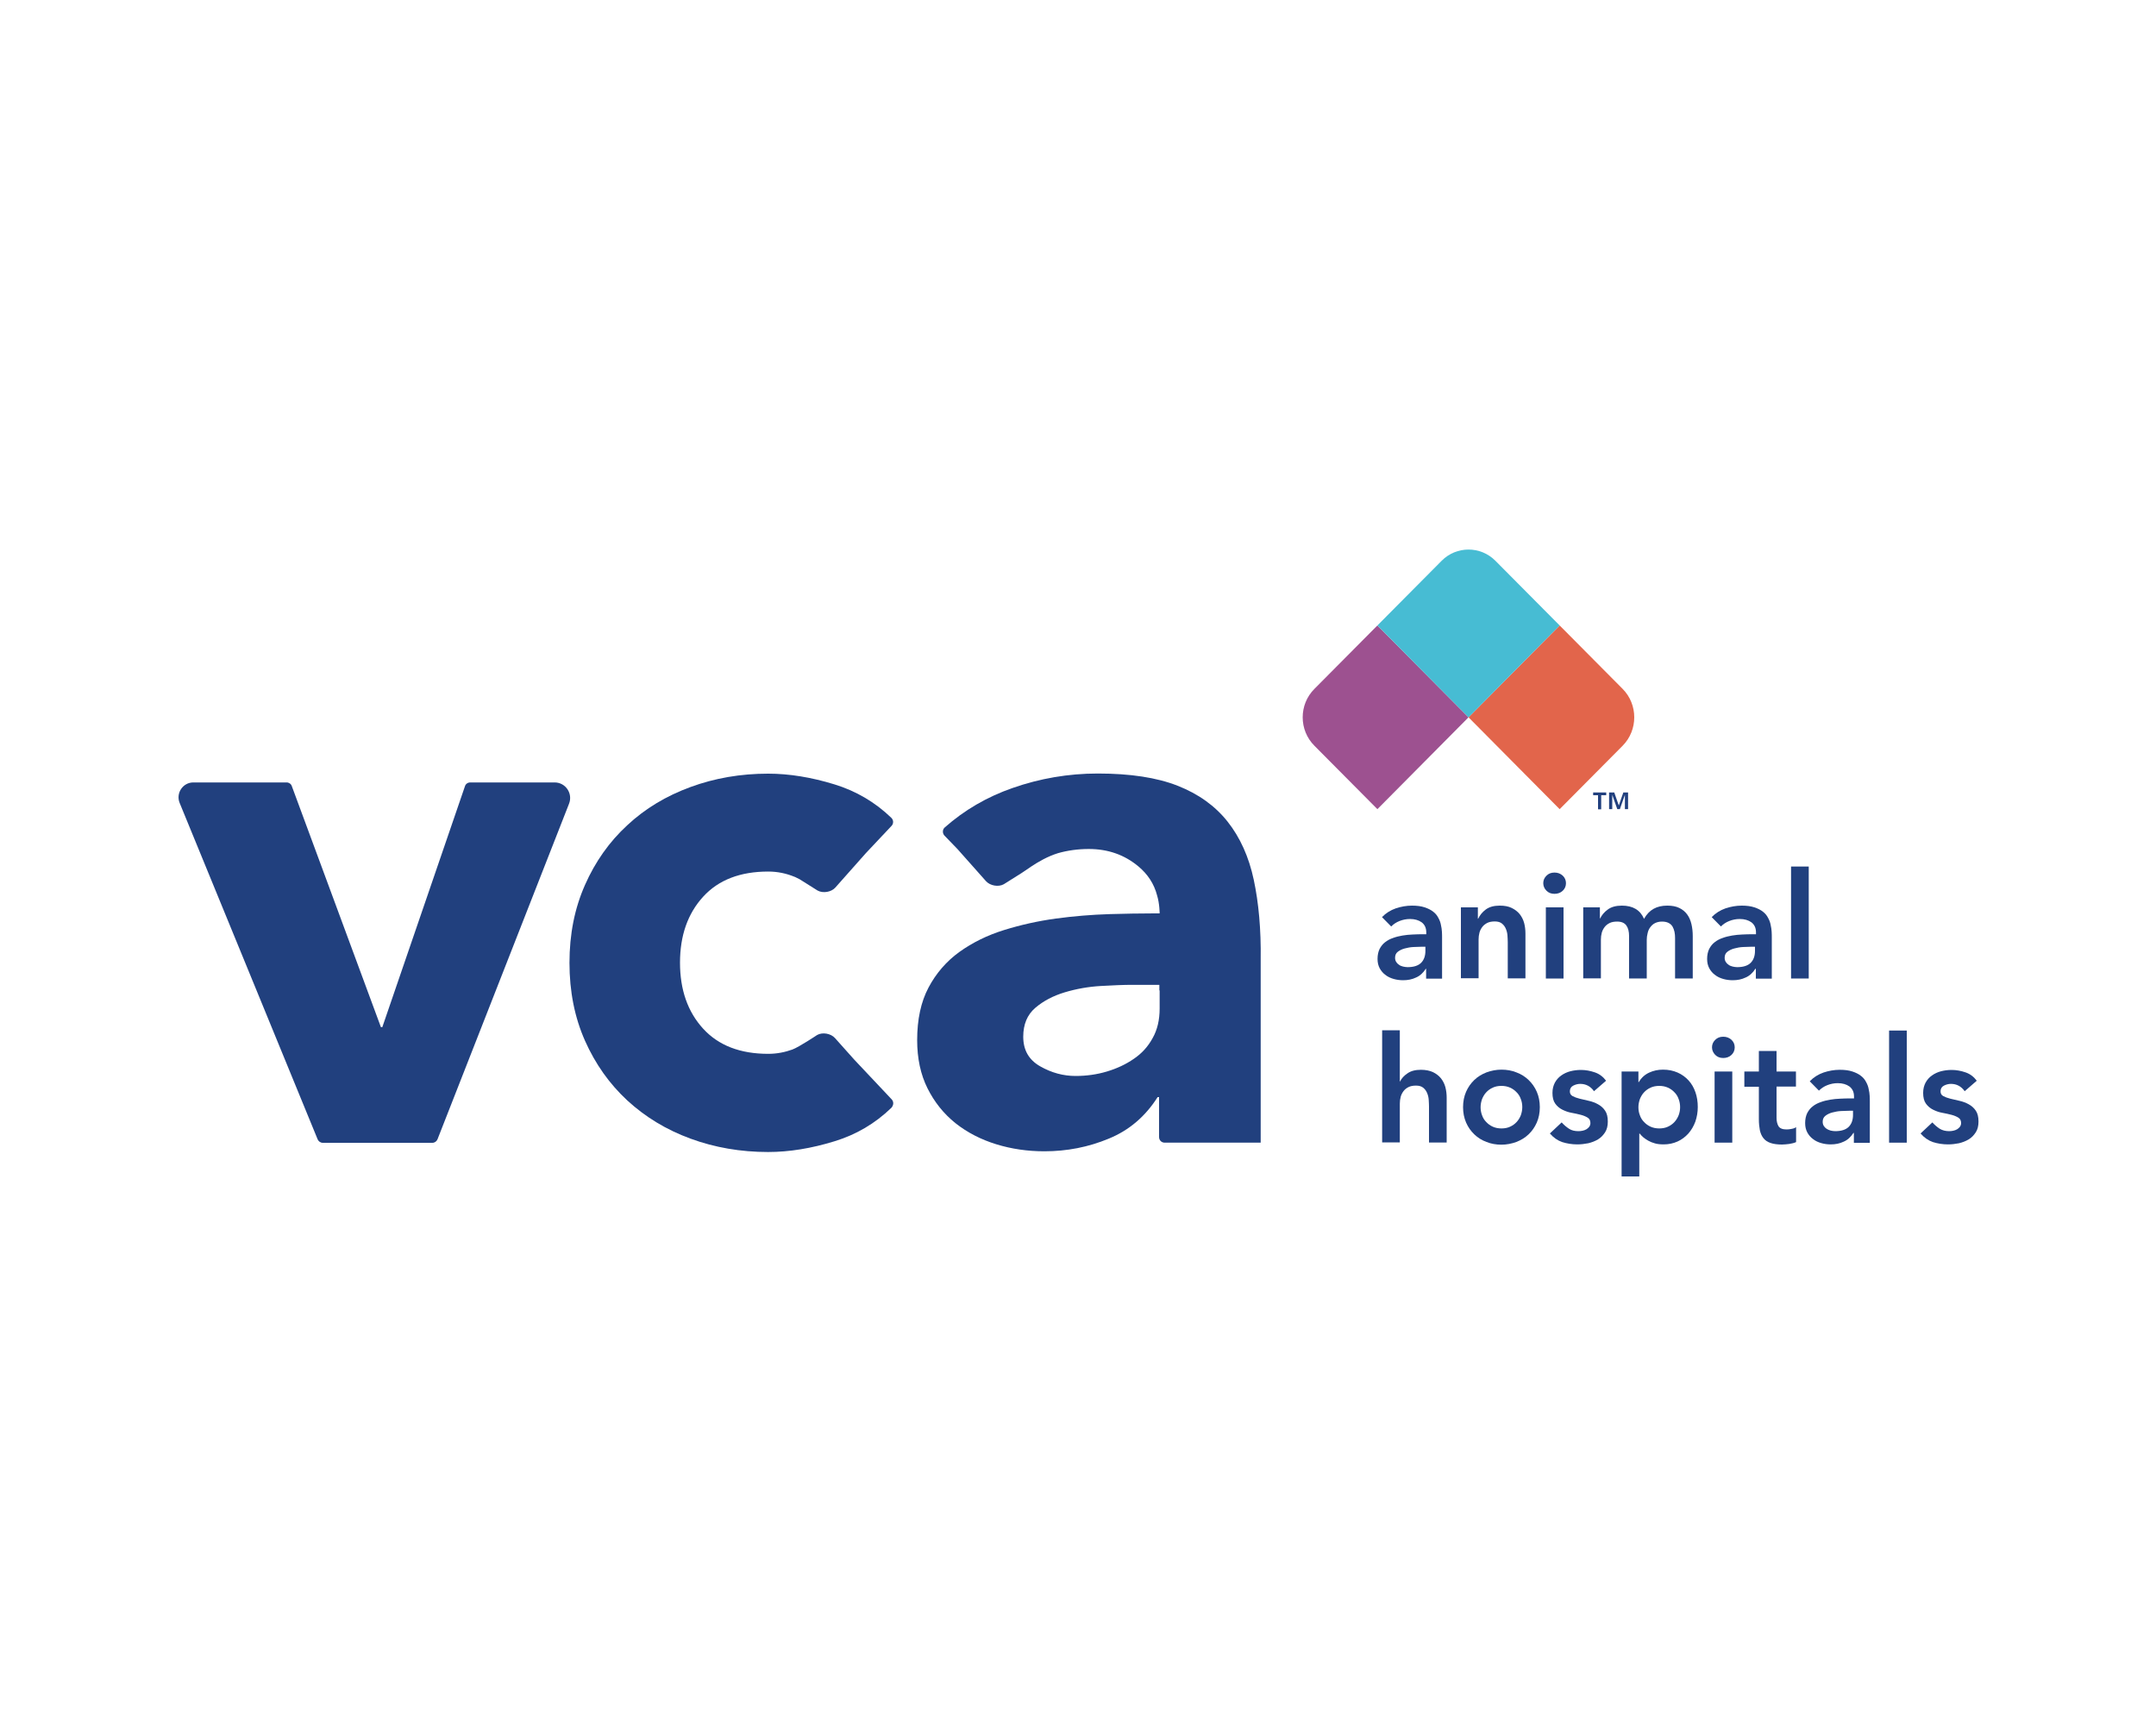
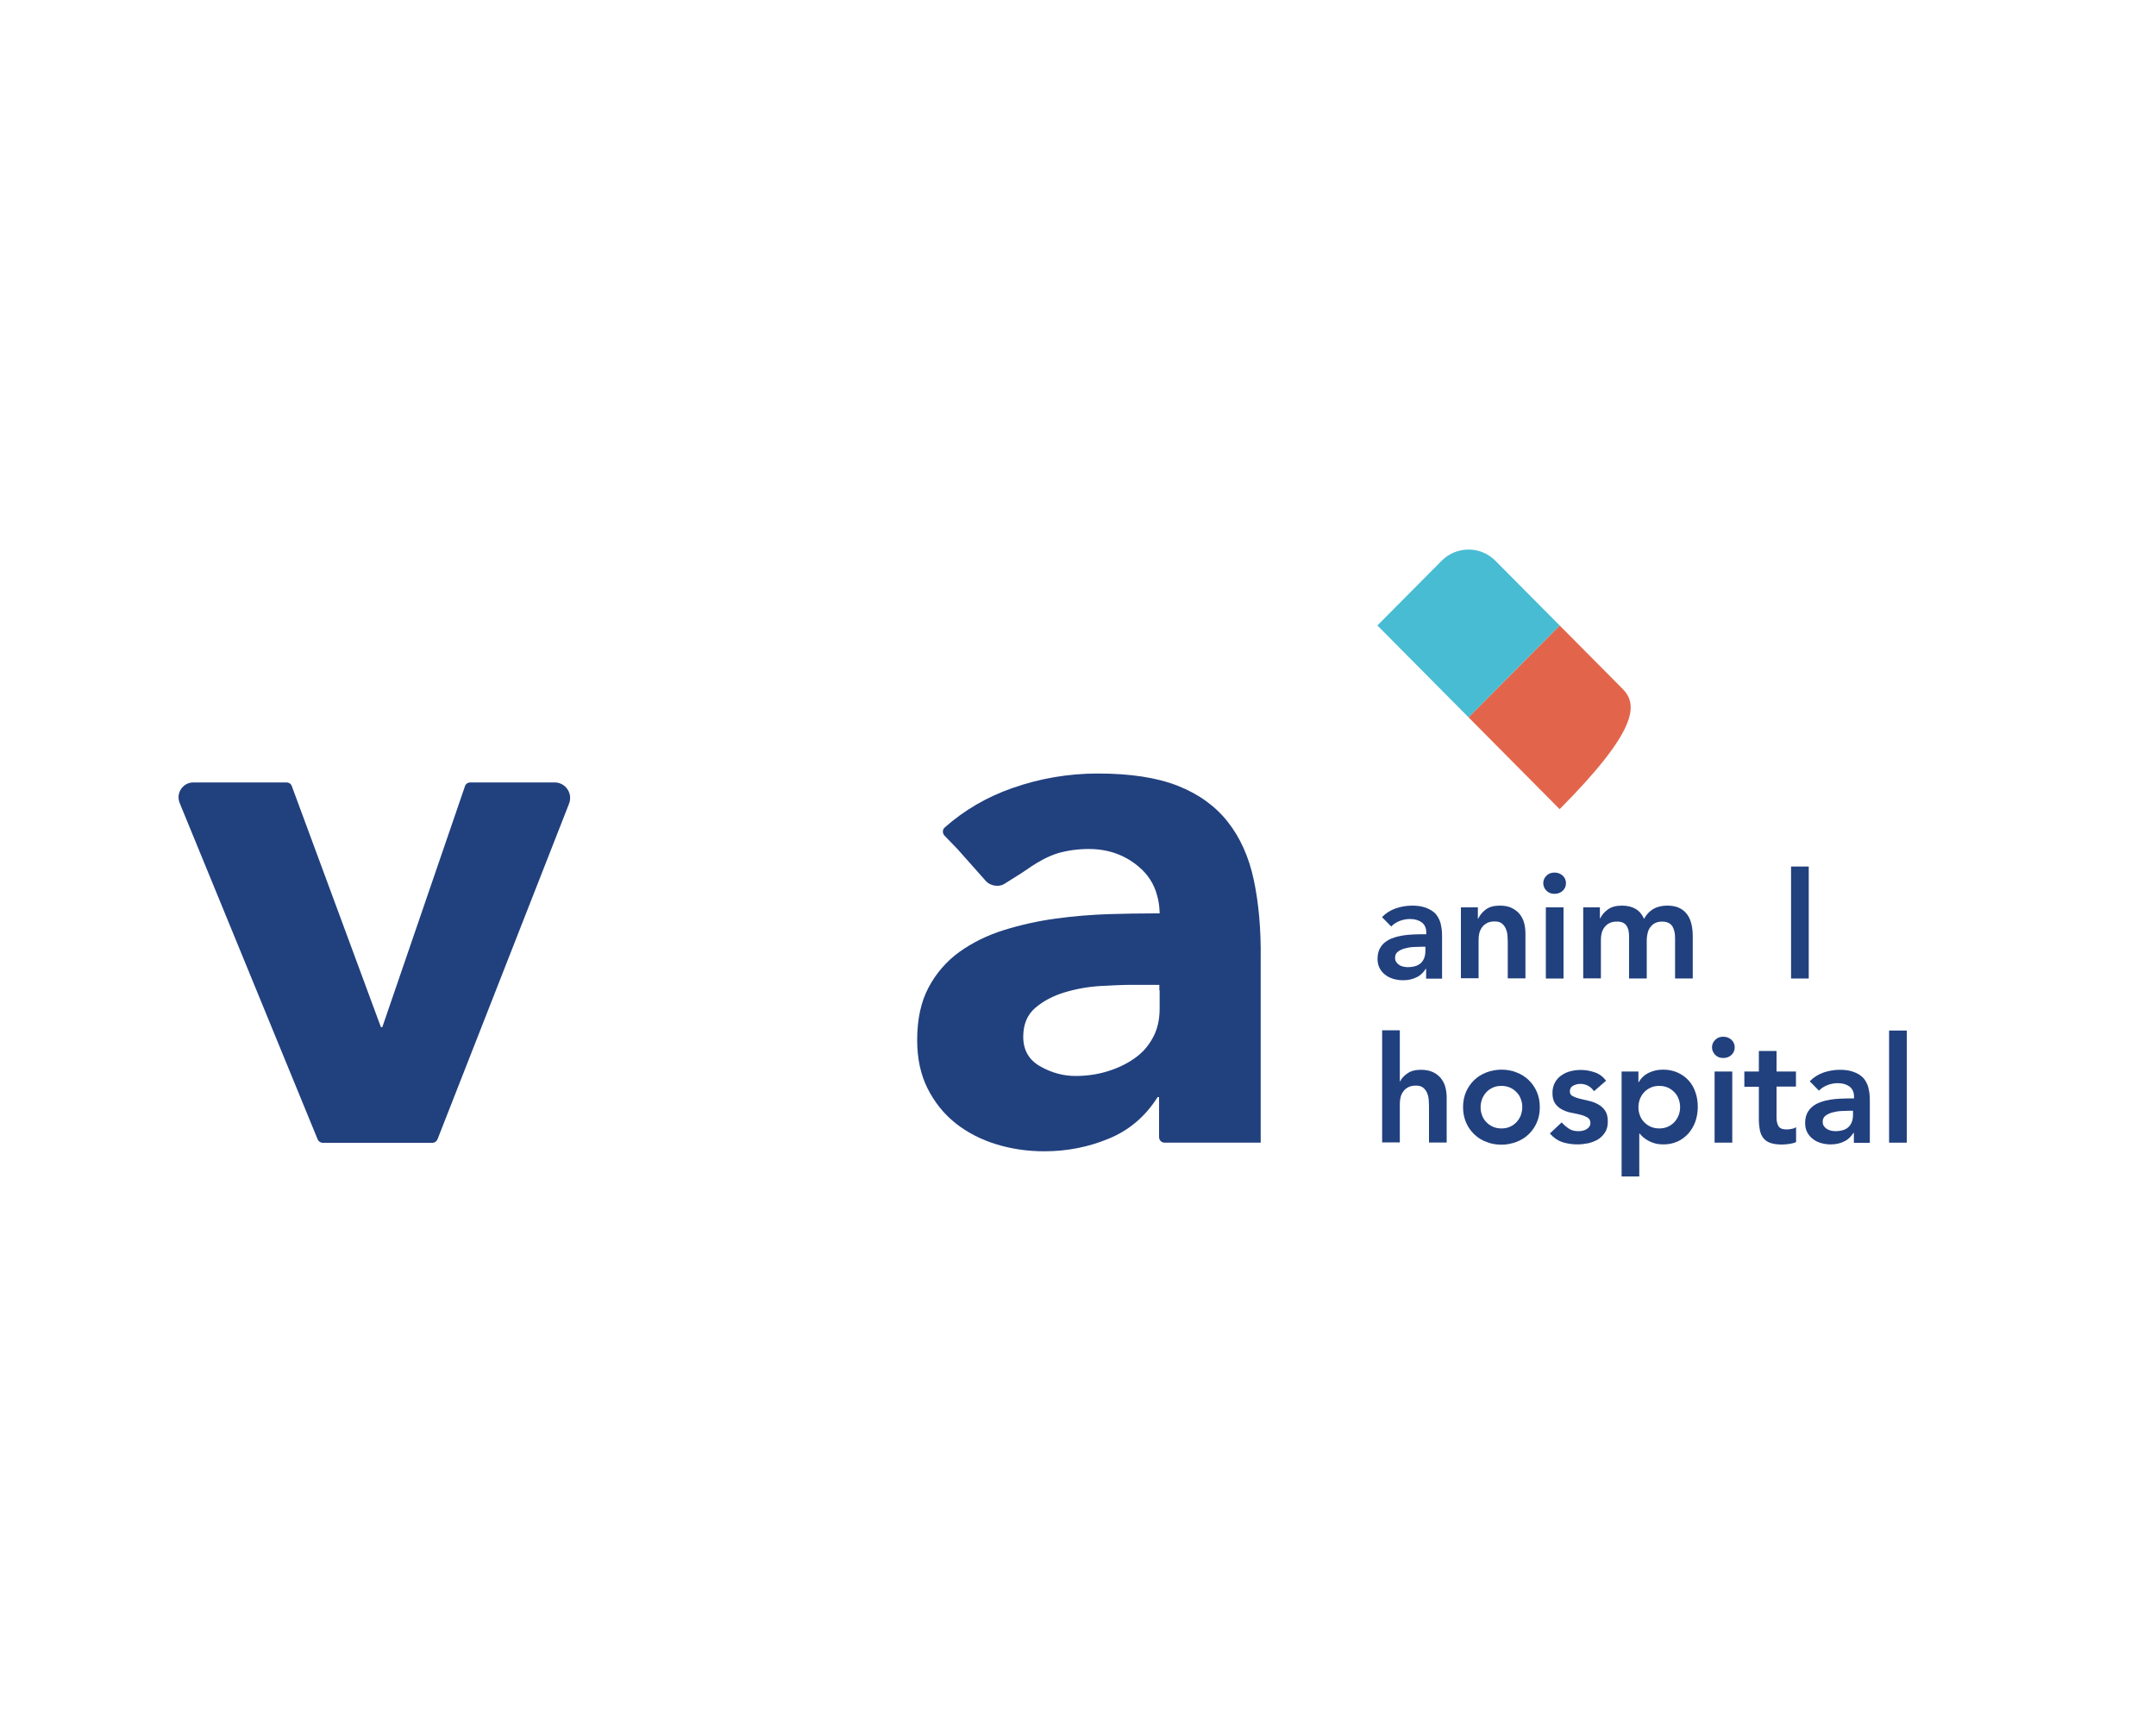
<svg xmlns="http://www.w3.org/2000/svg" version="1.0" id="katman_1" x="0px" y="0px" viewBox="0 0 1500 1200" style="enable-background:new 0 0 1500 1200;" xml:space="preserve">
  <style type="text/css">
	.st0{fill-rule:evenodd;clip-rule:evenodd;fill:#E2654B;}
	.st1{fill-rule:evenodd;clip-rule:evenodd;fill:#9D5190;}
	.st2{fill-rule:evenodd;clip-rule:evenodd;fill:#47BCD3;}
	.st3{fill-rule:evenodd;clip-rule:evenodd;fill:#21407E;}
</style>
  <g id="Symbols">
    <g id="Nav-_x2F_-Corporate" transform="translate(-622, -30)">
      <g id="Group" transform="translate(620, 30)">
        <g id="VCA_Logo_RGB_main-TM-Copy" transform="translate(2, 0)">
-           <path id="Fill-1" class="st0" d="M1128.9,479.2l-43.8-44.1l-63.4,63.9l63.4,63.9l43.8-44.1      C1139.7,507.9,1139.7,490.1,1128.9,479.2" />
-           <path id="Fill-2" class="st1" d="M958.3,435.1l-43.8,44.1c-10.9,10.9-10.9,28.7,0,39.6l43.8,44.1l63.4-63.9L958.3,435.1" />
+           <path id="Fill-1" class="st0" d="M1128.9,479.2l-43.8-44.1l-63.4,63.9l63.4,63.9C1139.7,507.9,1139.7,490.1,1128.9,479.2" />
          <path id="Fill-3" class="st2" d="M1040.4,390.1c-10.3-10.4-27.1-10.4-37.4,0l-44.7,45l63.4,63.9l63.4-63.9L1040.4,390.1" />
          <path id="Fill-4" class="st3" d="M134.5,544.3h64.9c1.6,0,3.1,1,3.6,2.5l62,167.7h1l57.5-167.6c0.5-1.6,2-2.6,3.7-2.6h58.7      c7.6,0,12.8,7.7,10,14.8l-91.5,233.4c-0.6,1.5-2,2.5-3.6,2.5h-76.2c-1.6,0-3-1-3.6-2.4l-96-234      C122.2,551.8,127.2,544.3,134.5,544.3" />
-           <path id="Fill-5" class="st3" d="M620.4,764.8l-26.1-27.7l-13.4-15c-2.9-3.2-8.7-4.2-12.4-2.1c0,0-12.6,8.4-17.2,10.1      c-5,1.8-10.6,3-16.8,3c-19.5,0-34.6-5.8-45.3-17.5c-10.7-11.7-16.1-27-16.1-45.9c0-18.9,5.4-34.2,16.1-45.9      c10.7-11.7,25.8-17.5,45.3-17.5c6.5,0,12.6,1.3,18.4,3.7c0,0,0.1,0,0.1,0c1.3,0.6,2.4,1.2,3.4,1.7l12.4,7.8      c3.8,2.1,9.6,1.1,12.4-2.1l21.2-23.9l0,0l17.9-19c1.5-1.6,1.4-4.1-0.2-5.6c-11.3-10.9-24.5-18.6-39.4-23.2      c-16.2-5-31.7-7.5-46.3-7.5c-19.1,0-37.1,3.1-54,9.3c-16.9,6.2-31.6,15-44,26.6c-12.5,11.5-22.3,25.4-29.4,41.5      c-7.2,16.2-10.8,34.2-10.8,54.2c0,19.9,3.6,38,10.8,54.2c7.2,16.2,17,30,29.4,41.5c12.5,11.5,27.1,20.4,44,26.6      c16.9,6.2,34.9,9.3,54,9.3c14.7,0,30.1-2.5,46.3-7.5c15-4.6,28.1-12.3,39.4-23.2C621.8,768.9,621.9,766.4,620.4,764.8" />
          <path id="Fill-6" class="st3" d="M806.8,689v12.6c0,7.9-1.6,14.8-4.9,20.6c-3.2,5.9-7.6,10.7-13.1,14.4      c-5.5,3.8-11.7,6.7-18.7,8.8c-7,2.1-14.3,3.1-21.8,3.1c-8.5,0-16.7-2.2-24.6-6.7c-7.9-4.5-11.8-11.3-11.8-20.6      c0-8.6,2.8-15.3,8.4-20.1c5.6-4.8,12.5-8.4,20.5-10.8c8-2.4,16.4-3.9,25.1-4.4c8.7-0.5,15.9-0.8,21.8-0.8h18.9V689z       M872.3,612.1c-3.4-16-9.5-29.5-18.2-40.5c-8.7-11-20.3-19.3-34.8-25c-14.5-5.7-33-8.5-55.5-8.5c-20.5,0-40.3,3.4-59.4,10.1      c-17.8,6.2-33.5,15.4-47.1,27.4c-1.7,1.5-1.7,4.1-0.2,5.7l9,9.3L686,613c2.9,3.2,8.7,4.2,12.4,2.1l12.4-7.8      c1.2-0.7,3.6-2.5,6.8-4.6c4.7-3.1,11.1-6.9,18.5-9.2c6.7-1.9,13.9-2.9,21.4-2.9c13.3,0,24.8,4,34.5,12.1      c6.5,5.4,10.9,12.1,13,20.1c0,0,0,0,0,0c1.8,5.9,1.8,12.6,1.8,12.6h-4.2c-9.5,0-19.7,0.2-30.6,0.5c-12.5,0.4-24.9,1.4-37.4,3.1      c-12.5,1.7-24.5,4.4-36.1,8c-11.6,3.6-21.9,8.7-31,15.2c-9,6.5-16.2,14.8-21.5,24.8c-5.3,10-7.9,22.2-7.9,36.6      c0,12.7,2.4,23.9,7.2,33.5c4.8,9.6,11.3,17.7,19.4,24.2c8.2,6.5,17.7,11.4,28.4,14.7c10.7,3.3,21.9,4.9,33.5,4.9      c15.7,0,30.6-2.9,44.8-8.8c14.2-5.8,25.5-15.5,34-28.9h1V791c0,2.2,1.7,3.9,3.9,3.9h66.8V667.5      C877.4,646.6,875.7,628.1,872.3,612.1L872.3,612.1z" />
          <path id="Fill-7" class="st3" d="M991.6,658.6H989c-1.7,0-3.6,0.1-5.7,0.2c-2.1,0.1-4.1,0.5-6,1c-1.9,0.5-3.5,1.3-4.8,2.3      c-1.3,1-1.9,2.4-1.9,4.2c0,1.2,0.3,2.1,0.8,2.9c0.5,0.8,1.2,1.5,2,2c0.8,0.6,1.7,0.9,2.8,1.2c1,0.2,2,0.4,3.1,0.4      c4.2,0,7.4-1,9.4-3s3-4.8,3-8.3V658.6z M992.3,673.9H992c-1.8,2.8-4,4.9-6.8,6.1c-2.7,1.3-5.7,1.9-9,1.9c-2.3,0-4.5-0.3-6.6-0.9      c-2.1-0.6-4.1-1.5-5.7-2.8c-1.7-1.2-3-2.8-4-4.6c-1-1.9-1.5-4-1.5-6.5c0-2.7,0.5-5,1.4-6.9c1-1.9,2.2-3.5,3.8-4.7      c1.6-1.3,3.5-2.3,5.6-3c2.1-0.8,4.3-1.3,6.6-1.7c2.3-0.4,4.6-0.6,6.9-0.7c2.3-0.1,4.5-0.2,6.5-0.2h3.1v-1.3c0-3.1-1.1-5.4-3.2-7      c-2.1-1.5-4.8-2.3-8.1-2.3c-2.6,0-5,0.5-7.3,1.4c-2.3,0.9-4.2,2.2-5.8,3.8l-6.4-6.5c2.7-2.8,5.9-4.8,9.6-6.1      c3.6-1.2,7.4-1.9,11.3-1.9c3.5,0,6.4,0.4,8.8,1.2c2.4,0.8,4.4,1.8,5.9,3c1.6,1.2,2.8,2.7,3.6,4.3c0.9,1.6,1.5,3.2,1.8,4.9      c0.4,1.7,0.6,3.2,0.7,4.8c0.1,1.5,0.1,2.9,0.1,4.1v28.5h-11.1V673.9L992.3,673.9z" />
          <path id="Fill-8" class="st3" d="M1016.5,631.2h11.7v7.9h0.2c1.2-2.5,2.9-4.6,5.3-6.4c2.4-1.8,5.6-2.7,9.7-2.7      c3.3,0,6.1,0.5,8.3,1.6c2.3,1.1,4.1,2.5,5.6,4.3c1.4,1.8,2.5,3.9,3.1,6.2c0.6,2.3,0.9,4.8,0.9,7.3v31.2h-12.3v-25.1      c0-1.4-0.1-2.9-0.2-4.6c-0.1-1.7-0.5-3.3-1.1-4.7c-0.6-1.5-1.5-2.7-2.7-3.7c-1.2-1-2.9-1.5-5-1.5c-2,0-3.8,0.3-5.2,1      c-1.4,0.7-2.6,1.6-3.5,2.8c-0.9,1.2-1.6,2.5-2,4c-0.4,1.5-0.6,3.1-0.6,4.7v27h-12.3V631.2" />
          <path id="Fill-9" class="st3" d="M1075.5,680.7h12.3v-49.5h-12.3V680.7z M1073.7,614.4c0-2,0.7-3.7,2.2-5.2      c1.5-1.5,3.3-2.2,5.6-2.2s4.1,0.7,5.7,2.1c1.5,1.4,2.3,3.2,2.3,5.3c0,2.1-0.8,3.9-2.3,5.3c-1.5,1.4-3.4,2.1-5.7,2.1      s-4.1-0.7-5.6-2.2C1074.5,618.2,1073.7,616.4,1073.7,614.4L1073.7,614.4z" />
          <path id="Fill-10" class="st3" d="M1101.4,631.2h11.7v7.7h0.2c1.1-2.3,2.8-4.4,5.3-6.2c2.4-1.8,5.7-2.7,9.8-2.7      c7.7,0,12.8,3.1,15.4,9.2c1.8-3.2,4-5.5,6.7-7c2.7-1.5,5.8-2.2,9.5-2.2c3.3,0,6,0.5,8.3,1.6c2.3,1.1,4.1,2.6,5.5,4.5      c1.4,1.9,2.4,4.2,3,6.8s0.9,5.3,0.9,8.3v29.5h-12.3v-28.1c0-1.5-0.1-3-0.4-4.4c-0.3-1.4-0.8-2.6-1.4-3.7      c-0.7-1.1-1.6-1.9-2.8-2.5c-1.2-0.6-2.7-0.9-4.5-0.9c-1.9,0-3.5,0.4-4.9,1.1s-2.4,1.7-3.3,2.9c-0.9,1.2-1.5,2.6-1.8,4.1      c-0.4,1.5-0.6,3.1-0.6,4.7v26.8h-12.3v-29.5c0-3.1-0.6-5.6-1.9-7.4c-1.3-1.8-3.4-2.7-6.4-2.7c-2,0-3.8,0.3-5.2,1      c-1.4,0.7-2.6,1.6-3.5,2.8c-0.9,1.2-1.6,2.5-2,4c-0.4,1.5-0.6,3.1-0.6,4.7v27h-12.3V631.2" />
-           <path id="Fill-11" class="st3" d="M1220.9,658.6h-2.6c-1.7,0-3.6,0.1-5.7,0.2c-2.1,0.1-4.1,0.5-6,1c-1.9,0.5-3.5,1.3-4.8,2.3      c-1.3,1-1.9,2.4-1.9,4.2c0,1.2,0.3,2.1,0.8,2.9c0.5,0.8,1.2,1.5,2,2c0.8,0.6,1.7,0.9,2.8,1.2c1,0.2,2,0.4,3.1,0.4      c4.2,0,7.4-1,9.4-3c2-2,3-4.8,3-8.3V658.6z M1221.6,673.9h-0.3c-1.8,2.8-4,4.9-6.8,6.1c-2.7,1.3-5.7,1.9-9,1.9      c-2.3,0-4.5-0.3-6.6-0.9c-2.1-0.6-4.1-1.5-5.7-2.8c-1.7-1.2-3-2.8-4-4.6c-1-1.9-1.5-4-1.5-6.5c0-2.7,0.5-5,1.4-6.9      c1-1.9,2.2-3.5,3.8-4.7c1.6-1.3,3.5-2.3,5.6-3c2.1-0.8,4.3-1.3,6.6-1.7c2.3-0.4,4.6-0.6,6.9-0.7c2.3-0.1,4.5-0.2,6.6-0.2h3.1      v-1.3c0-3.1-1.1-5.4-3.2-7c-2.1-1.5-4.8-2.3-8.1-2.3c-2.6,0-5,0.5-7.3,1.4c-2.3,0.9-4.2,2.2-5.8,3.8l-6.4-6.5      c2.7-2.8,5.9-4.8,9.6-6.1c3.6-1.2,7.4-1.9,11.3-1.9c3.5,0,6.4,0.4,8.8,1.2c2.4,0.8,4.4,1.8,5.9,3c1.6,1.2,2.8,2.7,3.6,4.3      c0.9,1.6,1.5,3.2,1.8,4.9c0.4,1.7,0.6,3.2,0.7,4.8c0.1,1.5,0.1,2.9,0.1,4.1v28.5h-11.1V673.9L1221.6,673.9z" />
          <polygon id="Fill-12" class="st3" points="1246.1,680.7 1258.4,680.7 1258.4,602.8 1246.1,602.8     " />
          <path id="Fill-13" class="st3" d="M973.9,752.3h0.2c1-2.1,2.6-3.9,5.1-5.6c2.4-1.7,5.5-2.5,9.4-2.5c3.3,0,6.1,0.6,8.3,1.6      c2.3,1.1,4.1,2.5,5.6,4.3c1.4,1.8,2.5,3.9,3.1,6.2c0.6,2.3,0.9,4.8,0.9,7.3v31.2h-12.3v-25.1c0-1.4-0.1-2.9-0.2-4.6      c-0.1-1.7-0.5-3.3-1.1-4.7c-0.6-1.5-1.5-2.7-2.7-3.7c-1.2-1-2.9-1.5-5-1.5c-2,0-3.8,0.3-5.2,1c-1.4,0.7-2.6,1.6-3.5,2.8      c-0.9,1.2-1.6,2.5-2,4c-0.4,1.5-0.6,3.1-0.6,4.7v27h-12.3v-78h12.3V752.3" />
          <path id="Fill-14" class="st3" d="M1030.1,770.2c0,1.9,0.3,3.8,1,5.6c0.6,1.8,1.6,3.4,2.9,4.7c1.3,1.4,2.8,2.5,4.6,3.3      c1.8,0.8,3.8,1.2,6,1.2c2.3,0,4.3-0.4,6-1.2c1.8-0.8,3.3-1.9,4.6-3.3c1.3-1.4,2.2-3,2.9-4.7c0.6-1.8,1-3.6,1-5.6s-0.3-3.8-1-5.6      c-0.6-1.8-1.6-3.4-2.9-4.7c-1.3-1.4-2.8-2.5-4.6-3.3c-1.8-0.8-3.8-1.2-6-1.2c-2.3,0-4.3,0.4-6,1.2c-1.8,0.8-3.3,1.9-4.6,3.3      c-1.3,1.4-2.2,3-2.9,4.7C1030.5,766.4,1030.1,768.2,1030.1,770.2z M1017.9,770.2c0-3.9,0.7-7.5,2.1-10.7      c1.4-3.2,3.3-5.9,5.7-8.2c2.4-2.3,5.2-4,8.5-5.3c3.3-1.2,6.8-1.9,10.4-1.9c3.7,0,7.2,0.6,10.4,1.9c3.3,1.2,6.1,3,8.5,5.3      c2.4,2.3,4.3,5,5.7,8.2c1.4,3.2,2.1,6.8,2.1,10.7c0,3.9-0.7,7.5-2.1,10.7c-1.4,3.2-3.3,5.9-5.7,8.2c-2.4,2.3-5.2,4-8.5,5.3      c-3.3,1.2-6.8,1.9-10.4,1.9c-3.7,0-7.2-0.6-10.4-1.9c-3.3-1.2-6.1-3-8.5-5.3c-2.4-2.3-4.3-5-5.7-8.2      C1018.6,777.6,1017.9,774.1,1017.9,770.2L1017.9,770.2z" />
          <path id="Fill-15" class="st3" d="M1109,759.1c-2.4-3.4-5.6-5.1-9.6-5.1c-1.6,0-3.2,0.4-4.8,1.2c-1.6,0.8-2.4,2.2-2.4,4      c0,1.5,0.6,2.6,1.9,3.3c1.3,0.7,2.9,1.3,4.9,1.8c2,0.5,4.1,1,6.4,1.5c2.3,0.5,4.4,1.3,6.4,2.4c2,1.1,3.6,2.5,4.9,4.4      c1.3,1.9,1.9,4.4,1.9,7.6c0,3-0.6,5.5-1.9,7.5c-1.3,2-2.9,3.7-4.9,4.9c-2,1.2-4.3,2.1-6.8,2.7c-2.5,0.5-5.1,0.8-7.6,0.8      c-3.8,0-7.3-0.6-10.5-1.6c-3.2-1.1-6.1-3.1-8.6-6l8.2-7.7c1.6,1.8,3.3,3.2,5.1,4.4s4,1.7,6.6,1.7c0.9,0,1.8-0.1,2.8-0.3      c1-0.2,1.8-0.5,2.7-1c0.8-0.5,1.5-1.1,2-1.8c0.5-0.7,0.8-1.6,0.8-2.5c0-1.7-0.6-3-1.9-3.8c-1.3-0.8-2.9-1.5-4.9-2      c-2-0.5-4.1-1-6.4-1.4c-2.3-0.4-4.4-1.2-6.4-2.2c-2-1-3.6-2.4-4.9-4.2c-1.3-1.8-1.9-4.3-1.9-7.4c0-2.8,0.6-5.1,1.7-7.2      c1.1-2,2.6-3.7,4.5-5c1.8-1.3,4-2.3,6.3-2.9c2.4-0.6,4.8-0.9,7.3-0.9c3.3,0,6.5,0.6,9.7,1.7c3.2,1.1,5.8,3.1,7.8,5.8L1109,759.1      " />
          <path id="Fill-16" class="st3" d="M1168.9,770.2c0-1.9-0.3-3.8-1-5.6c-0.6-1.8-1.6-3.4-2.9-4.7c-1.3-1.4-2.8-2.5-4.6-3.3      c-1.8-0.8-3.8-1.2-6-1.2s-4.3,0.4-6,1.2c-1.8,0.8-3.3,1.9-4.6,3.3c-1.3,1.4-2.2,3-2.9,4.7c-0.6,1.8-1,3.6-1,5.6s0.3,3.8,1,5.6      c0.6,1.8,1.6,3.4,2.9,4.7c1.3,1.4,2.8,2.5,4.6,3.3c1.8,0.8,3.8,1.2,6,1.2s4.3-0.4,6-1.2c1.8-0.8,3.3-1.9,4.6-3.3      c1.3-1.4,2.2-3,2.9-4.7C1168.6,773.9,1168.9,772.1,1168.9,770.2z M1128.2,745.4h11.7v7.4h0.2c1.8-3,4.2-5.2,7.2-6.6      c3-1.4,6.2-2.1,9.7-2.1c3.8,0,7.1,0.7,10.1,2c3,1.3,5.6,3.2,7.7,5.5c2.1,2.3,3.7,5.1,4.8,8.3c1.1,3.2,1.6,6.6,1.6,10.2      s-0.6,7-1.7,10.2c-1.2,3.2-2.8,5.9-4.9,8.3c-2.1,2.3-4.6,4.2-7.5,5.5c-2.9,1.3-6.1,2-9.6,2c-2.3,0-4.4-0.2-6.1-0.7      c-1.8-0.5-3.3-1.1-4.7-1.9c-1.4-0.8-2.5-1.6-3.5-2.4c-1-0.9-1.7-1.7-2.4-2.5h-0.3v29.8h-12.3V745.4L1128.2,745.4z" />
          <path id="Fill-17" class="st3" d="M1192.9,794.9h12.3v-49.5h-12.3V794.9z M1191.1,728.6c0-2,0.7-3.7,2.2-5.2      c1.5-1.5,3.3-2.2,5.6-2.2c2.3,0,4.1,0.7,5.7,2.1c1.5,1.4,2.3,3.2,2.3,5.3c0,2.1-0.8,3.9-2.3,5.3c-1.5,1.4-3.4,2.1-5.7,2.1      c-2.3,0-4.1-0.7-5.6-2.2C1191.9,732.3,1191.1,730.6,1191.1,728.6L1191.1,728.6z" />
          <path id="Fill-18" class="st3" d="M1213.6,755.9v-10.5h10.1v-14.3h12.3v14.3h13.5v10.5H1236v21.7c0,2.5,0.5,4.4,1.4,5.9      c0.9,1.4,2.7,2.2,5.5,2.2c1.1,0,2.3-0.1,3.6-0.4c1.3-0.2,2.3-0.6,3.1-1.2v10.4c-1.3,0.6-2.9,1-4.8,1.3c-1.9,0.2-3.5,0.4-5,0.4      c-3.3,0-6-0.4-8-1.1c-2.1-0.7-3.7-1.8-4.9-3.3c-1.2-1.5-2-3.3-2.5-5.5c-0.4-2.2-0.7-4.7-0.7-7.6v-22.7H1213.6" />
          <path id="Fill-19" class="st3" d="M1289.1,772.7h-2.6c-1.7,0-3.6,0.1-5.7,0.2c-2.1,0.1-4.1,0.5-6,1c-1.9,0.5-3.5,1.3-4.8,2.3      c-1.3,1-1.9,2.4-1.9,4.2c0,1.2,0.3,2.1,0.8,2.9c0.5,0.8,1.2,1.5,2,2c0.8,0.5,1.7,0.9,2.8,1.2c1,0.2,2,0.4,3.1,0.4      c4.2,0,7.4-1,9.4-3c2-2,3-4.8,3-8.3V772.7z M1289.8,788.1h-0.3c-1.8,2.8-4,4.9-6.8,6.1c-2.7,1.3-5.7,1.9-9,1.9      c-2.3,0-4.5-0.3-6.6-0.9s-4.1-1.5-5.7-2.8c-1.7-1.2-3-2.8-4-4.6c-1-1.9-1.5-4-1.5-6.5c0-2.7,0.5-5,1.4-6.9      c1-1.9,2.2-3.5,3.8-4.7c1.6-1.3,3.5-2.3,5.6-3c2.1-0.8,4.3-1.3,6.6-1.7c2.3-0.4,4.6-0.6,6.9-0.7c2.3-0.1,4.5-0.2,6.6-0.2h3.1      v-1.3c0-3.1-1.1-5.4-3.2-7c-2.1-1.5-4.8-2.3-8.1-2.3c-2.6,0-5,0.5-7.3,1.4c-2.3,0.9-4.2,2.2-5.8,3.8l-6.4-6.5      c2.7-2.8,5.9-4.8,9.6-6.1c3.6-1.2,7.4-1.9,11.3-1.9c3.5,0,6.4,0.4,8.8,1.2c2.4,0.8,4.4,1.8,5.9,3c1.6,1.2,2.8,2.7,3.6,4.3      c0.9,1.6,1.5,3.2,1.8,4.9c0.4,1.6,0.6,3.2,0.7,4.8c0.1,1.5,0.1,2.9,0.1,4.1v28.5h-11.1V788.1L1289.8,788.1z" />
          <polygon id="Fill-20" class="st3" points="1314.3,794.9 1326.6,794.9 1326.6,716.9 1314.3,716.9     " />
-           <path id="Fill-21" class="st3" d="M1366.9,759.1c-2.4-3.4-5.6-5.1-9.6-5.1c-1.6,0-3.2,0.4-4.8,1.2s-2.4,2.2-2.4,4      c0,1.5,0.6,2.6,1.9,3.3c1.3,0.7,2.9,1.3,4.9,1.8c2,0.5,4.1,1,6.4,1.5c2.3,0.5,4.4,1.3,6.4,2.4c2,1.1,3.6,2.5,4.9,4.4      c1.3,1.9,1.9,4.4,1.9,7.6c0,3-0.6,5.5-1.9,7.5c-1.3,2-2.9,3.7-4.9,4.9c-2,1.2-4.3,2.1-6.8,2.7c-2.5,0.5-5,0.8-7.6,0.8      c-3.8,0-7.3-0.6-10.5-1.6c-3.2-1.1-6.1-3.1-8.6-6l8.2-7.7c1.6,1.8,3.3,3.2,5.1,4.4c1.8,1.1,4,1.7,6.6,1.7c0.9,0,1.8-0.1,2.8-0.3      c1-0.2,1.8-0.5,2.7-1c0.8-0.5,1.5-1.1,2-1.8c0.5-0.7,0.8-1.6,0.8-2.5c0-1.7-0.6-3-1.9-3.8c-1.3-0.8-2.9-1.5-4.9-2      c-2-0.5-4.1-1-6.4-1.4c-2.3-0.4-4.4-1.2-6.4-2.2c-2-1-3.6-2.4-4.9-4.2c-1.3-1.8-1.9-4.3-1.9-7.4c0-2.8,0.6-5.1,1.7-7.2      c1.1-2,2.6-3.7,4.5-5c1.8-1.3,4-2.3,6.3-2.9c2.4-0.6,4.8-0.9,7.3-0.9c3.3,0,6.5,0.6,9.7,1.7c3.2,1.1,5.8,3.1,7.8,5.8      L1366.9,759.1" />
-           <path id="Fill-22" class="st3" d="M1119.8,551.3h3.3l3.1,8.9h0.1l3.1-8.9h3.3v11.6h-2.2v-9.7h-0.1l-3.4,9.7h-1.8l-3.4-9.7h-0.1      v9.7h-2.2V551.3z M1111.9,553.2h-3.5v-1.9h9.1v1.9h-3.5v9.8h-2.2V553.2L1111.9,553.2z" />
        </g>
      </g>
    </g>
  </g>
</svg>